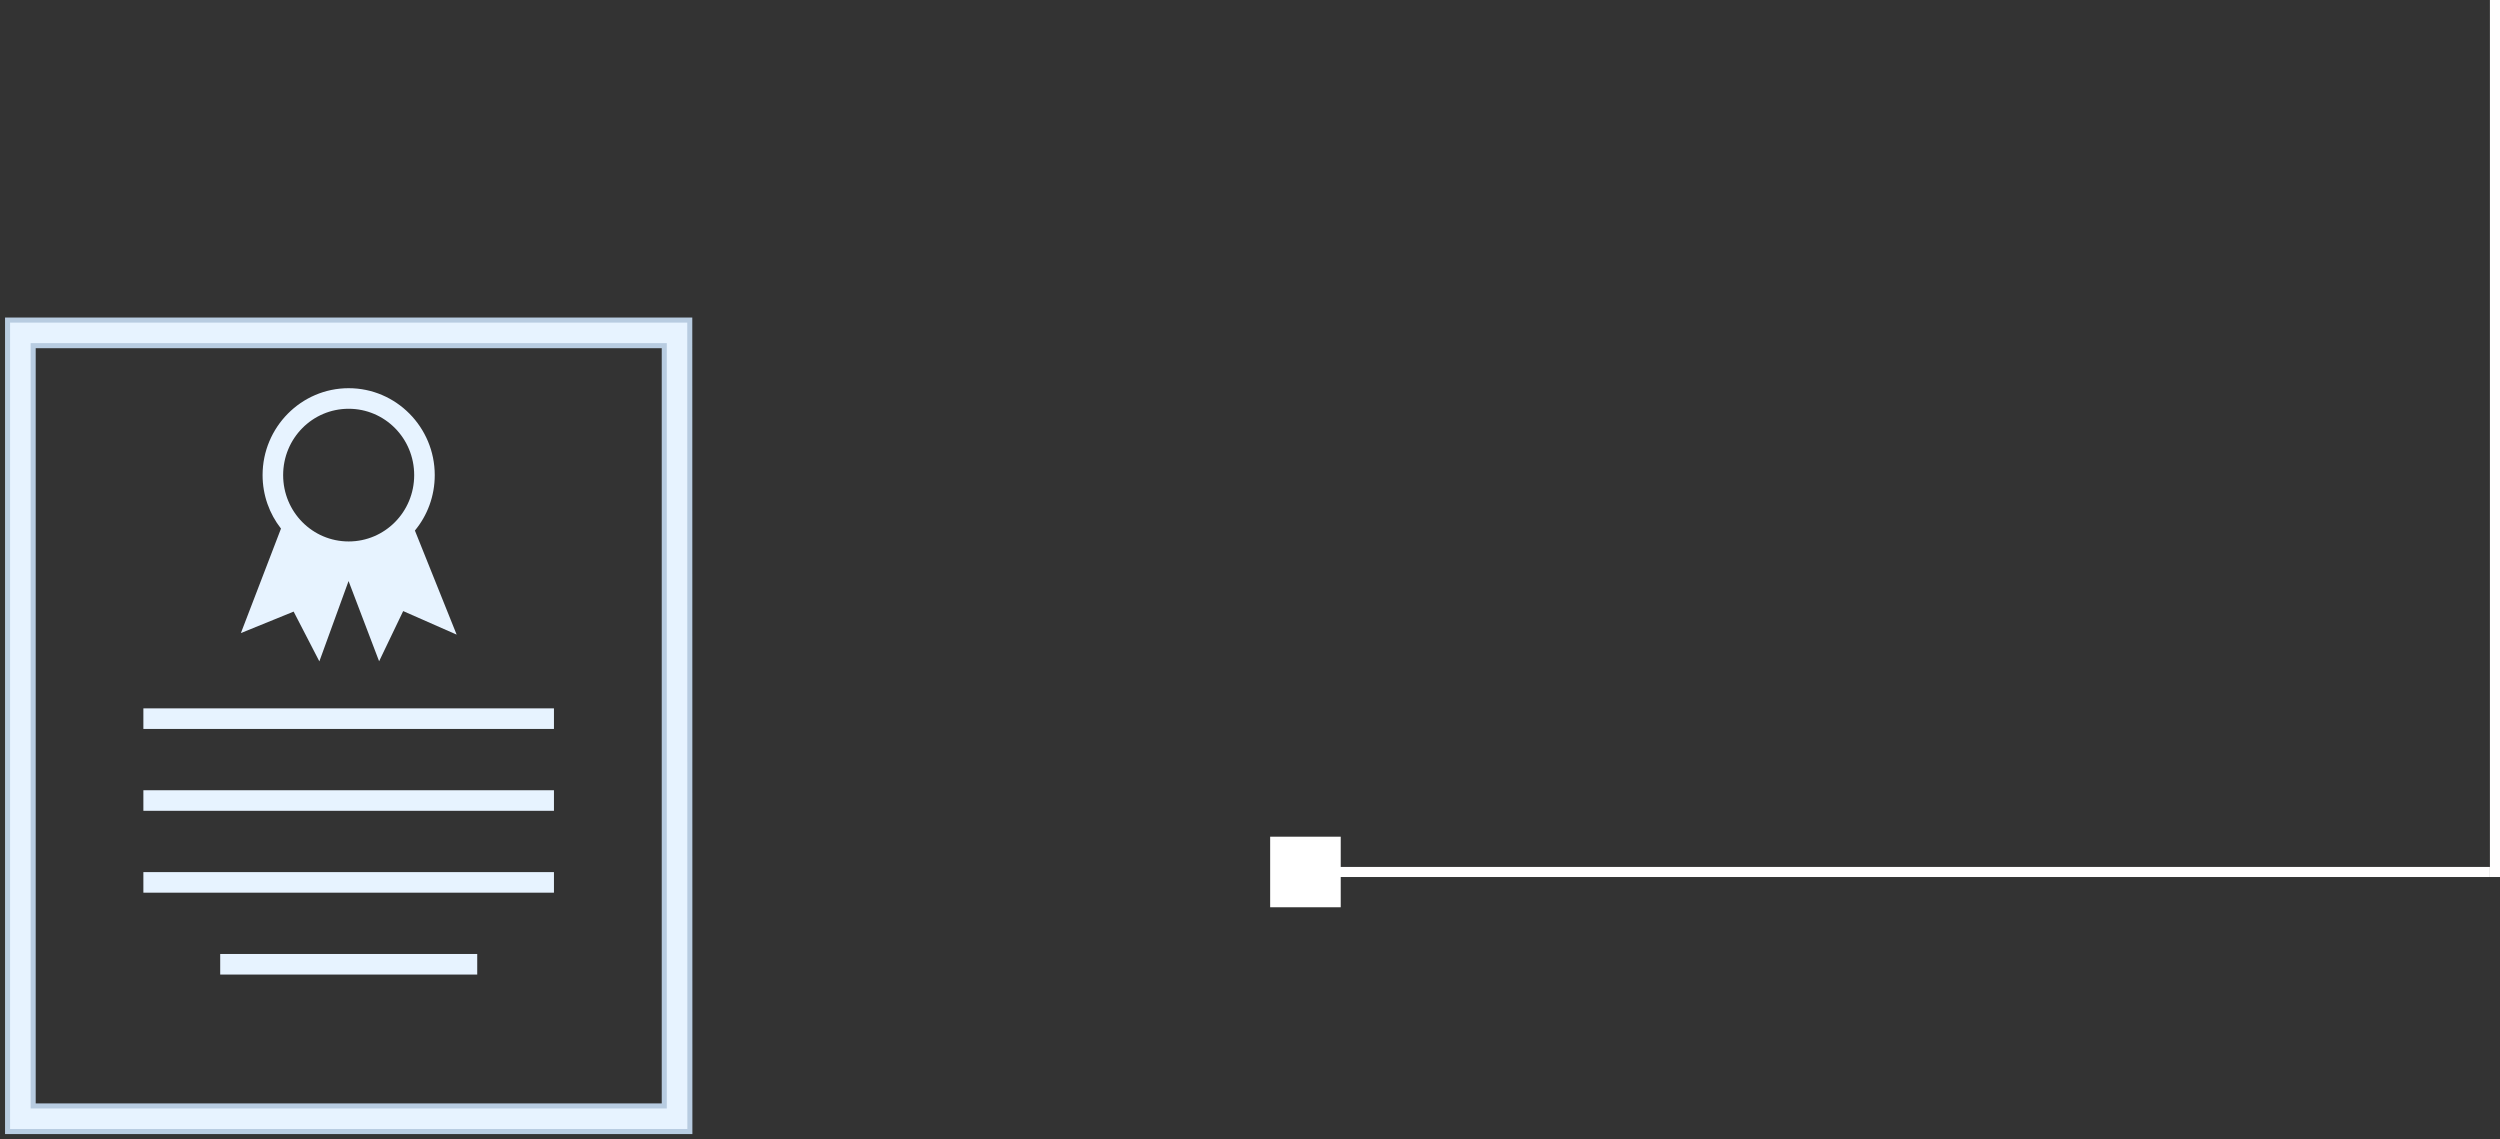
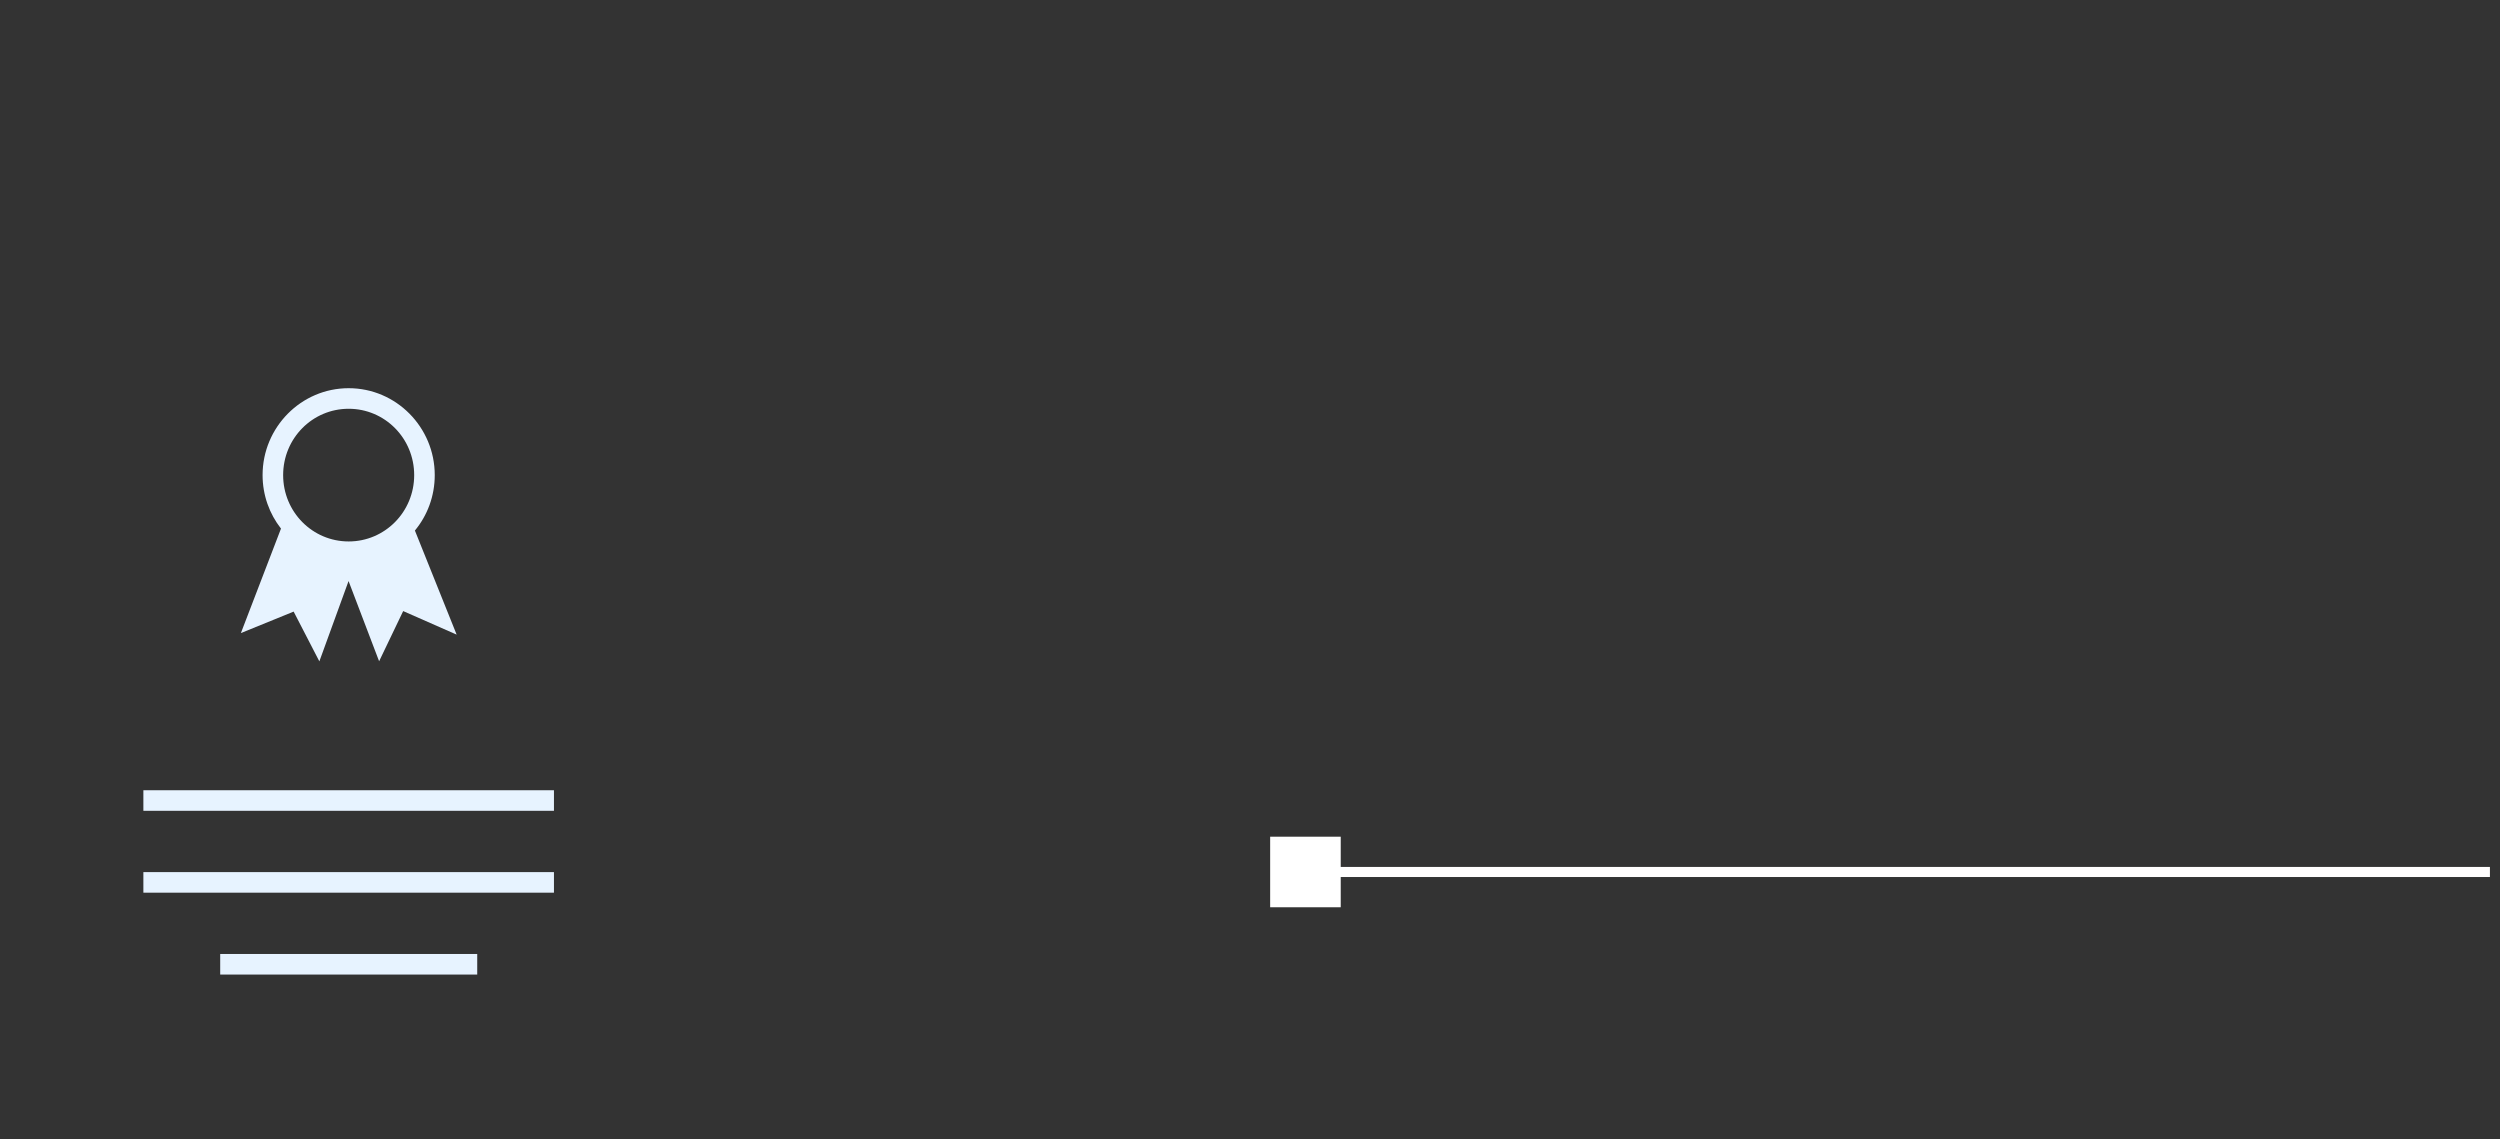
<svg xmlns="http://www.w3.org/2000/svg" width="248" height="113" viewBox="0 0 248 113" fill="none">
  <rect x="0" y="0" width="248" height="113" fill="#333333" stroke="none" />
  <line x1="132" y1="86.5" x2="247" y2="86.5" stroke="#FFFEFE" />
-   <line x1="247.5" y1="-2.18557e-08" x2="247.5" y2="87" stroke="#FFFEFE" />
  <rect x="126" y="83" width="7" height="7" fill="white" />
-   <path d="M1 31.75H0.75V32V112V112.25H1H65.895H66.145H68.185H68.435V112V109.959V109.709H68.435L68.425 32L68.425 31.75H68.175H1ZM65.895 34.291V109.709H3.291V34.291H65.895Z" fill="#E7F3FF" stroke="#B8CCE1" stroke-width="0.5" />
-   <path d="M14.223 70.27V72.311H54.952V70.27H14.223Z" fill="#E7F3FF" />
  <path d="M21.844 94.635V96.676H47.341V94.635H21.844Z" fill="#E7F3FF" />
-   <path d="M14.223 78.392V80.432H54.952V78.392H14.223Z" fill="#E7F3FF" />
+   <path d="M14.223 78.392V80.432H54.952V78.392H14.223" fill="#E7F3FF" />
  <path d="M14.223 86.513V88.554H54.952V86.513H14.223Z" fill="#E7F3FF" />
  <path d="M34.587 38.509C29.874 38.509 26.048 42.386 26.048 47.131C26.048 49.13 26.731 50.977 27.874 52.436L23.895 62.802L29.129 60.67L31.68 65.608L34.577 57.64L37.608 65.598L39.995 60.619L45.3 62.955L41.158 52.63C42.393 51.14 43.127 49.222 43.127 47.131C43.127 42.386 39.301 38.509 34.587 38.509ZM34.587 40.55C38.179 40.55 41.087 43.478 41.087 47.131C41.087 50.783 38.179 53.712 34.587 53.712C30.996 53.712 28.088 50.783 28.088 47.131C28.088 43.478 30.996 40.55 34.587 40.55Z" fill="#E7F3FF" />
</svg>